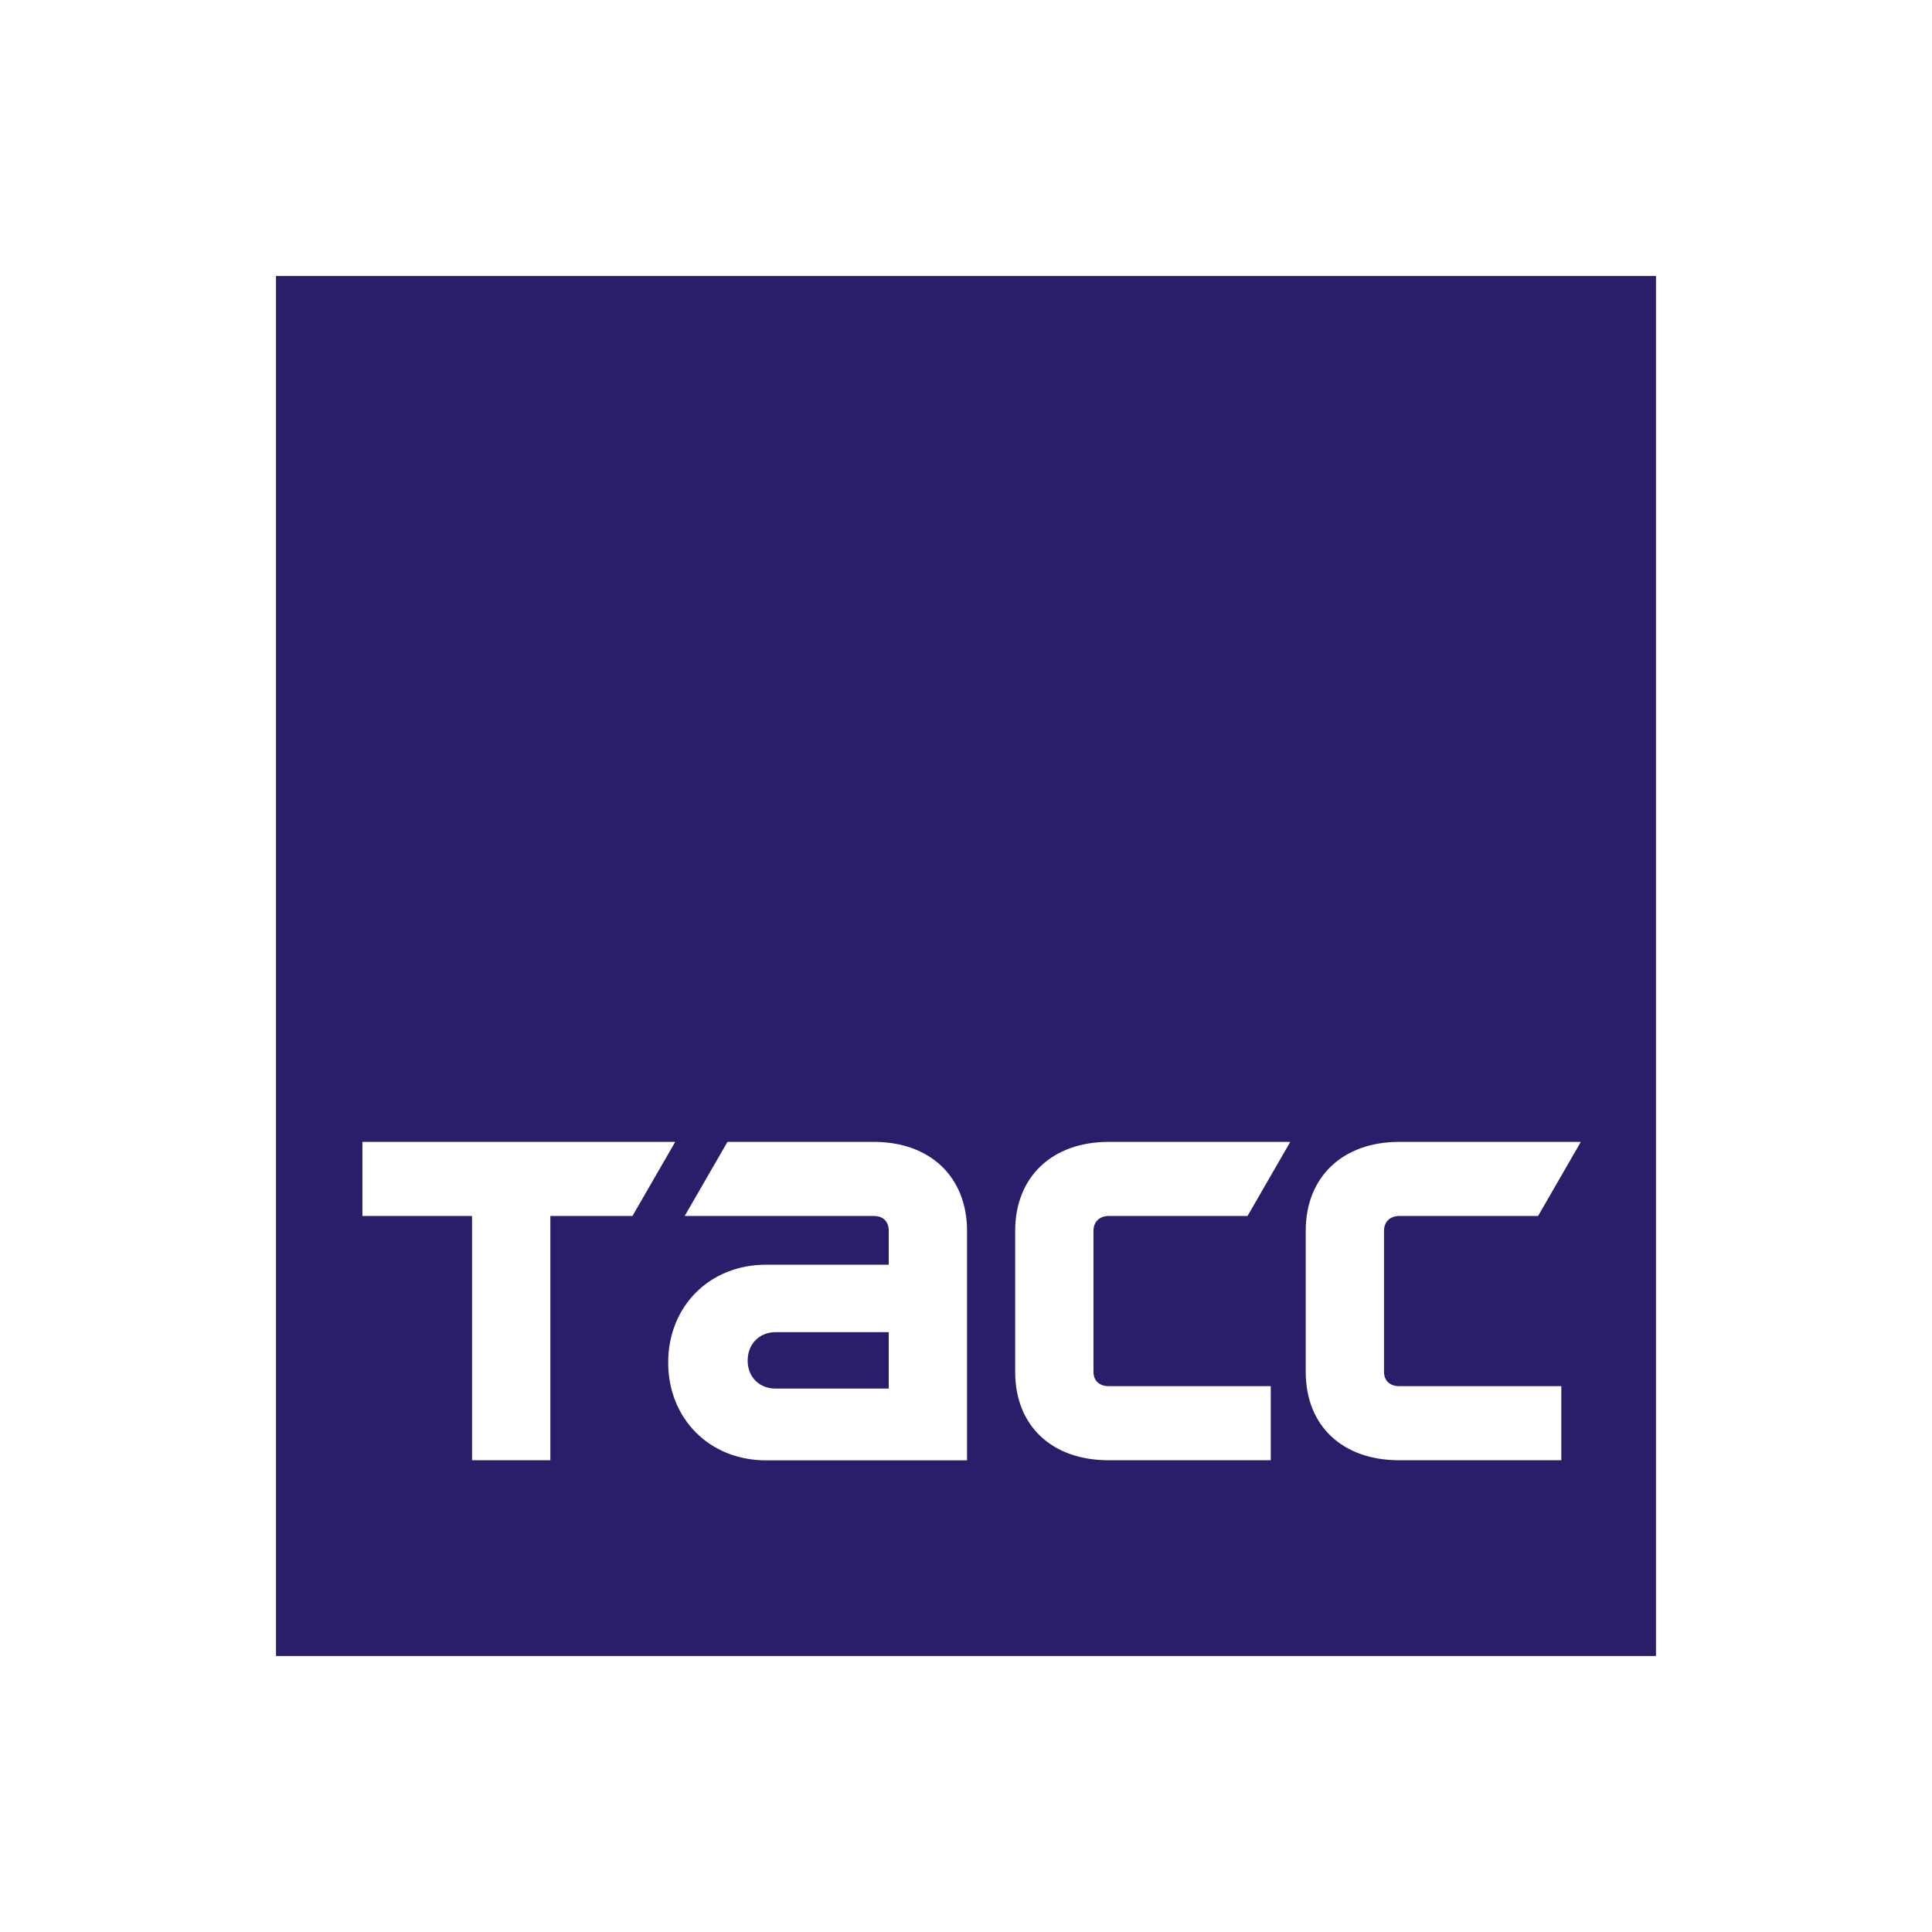
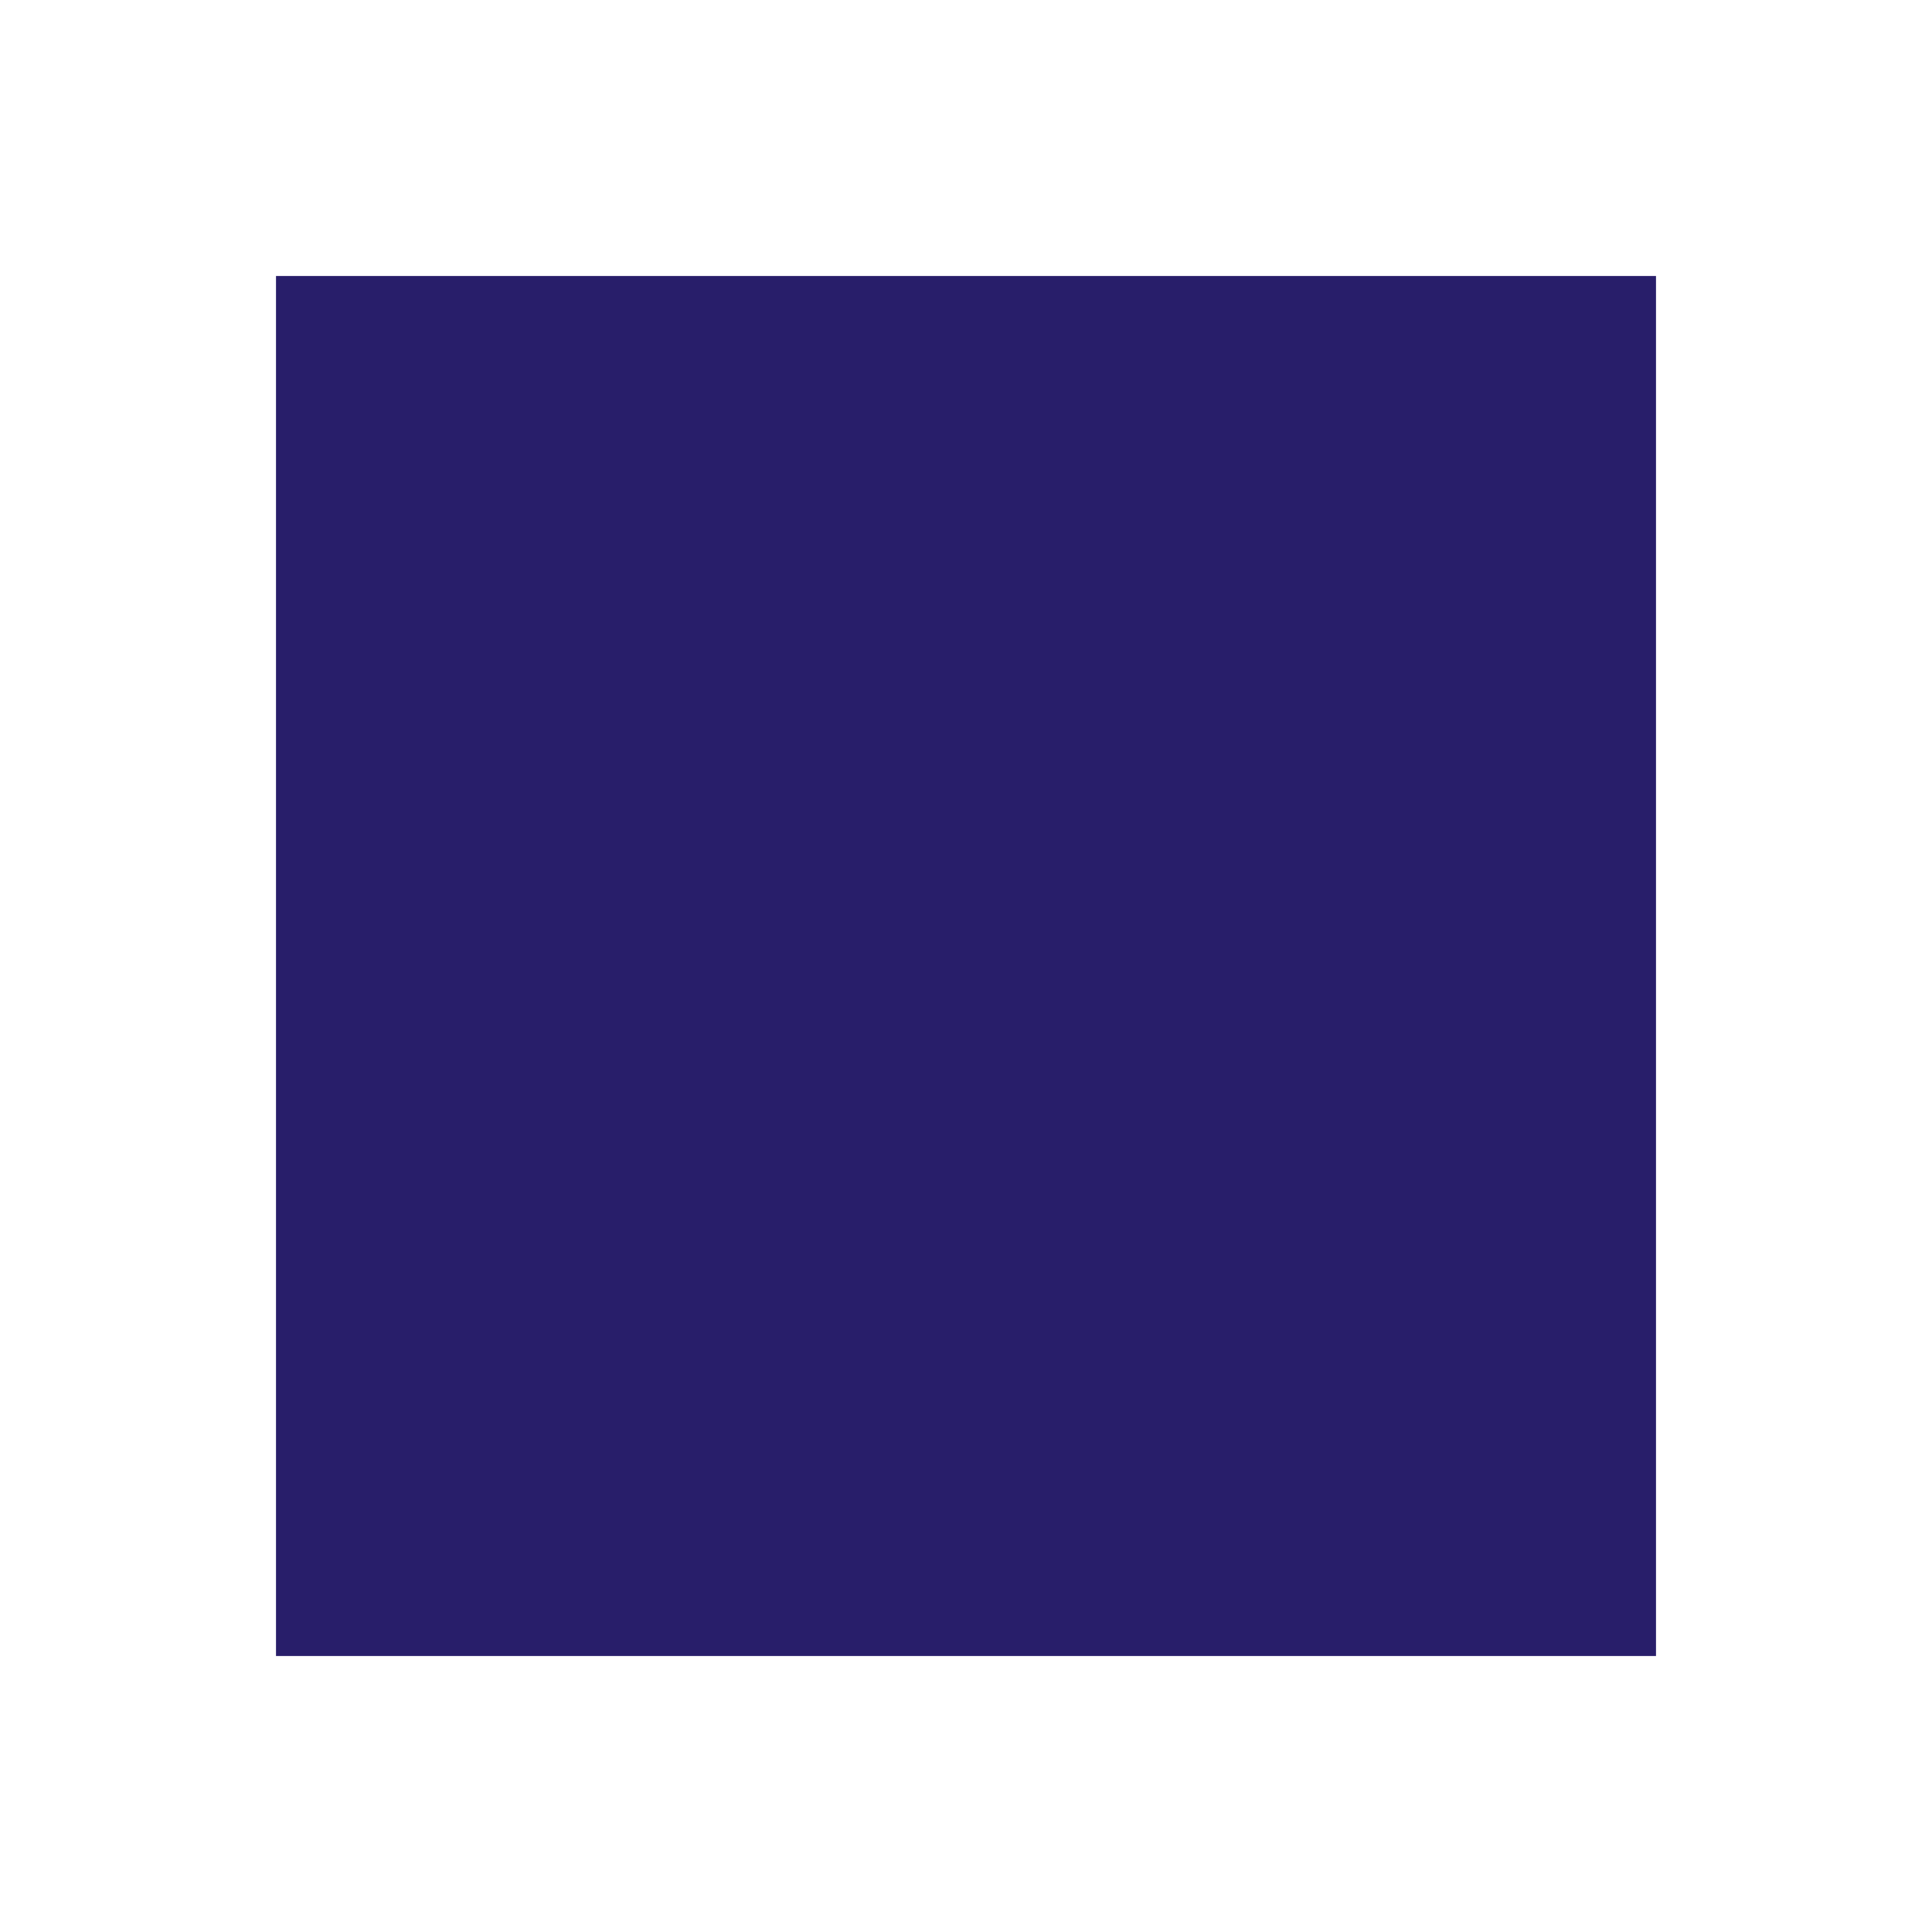
<svg xmlns="http://www.w3.org/2000/svg" width="280" height="280" viewBox="0 0 280 280" fill="none">
  <rect width="280" height="280" fill="white" />
  <g clip-path="url(#clip0_1802_5667)">
    <path d="M240 40H40V240H240V40Z" fill="#281E6A" />
-     <path d="M52.523 165.49H97.858L91.66 176.23H79.761V211.631H68.413V176.23H52.523V165.49ZM180.801 176.23L186.998 165.49H160.68C152.46 165.49 147.125 170.584 147.125 178.38V198.812C147.125 206.665 152.46 211.631 160.68 211.631H184.168V200.892H160.68C159.393 200.892 158.473 200.156 158.473 198.812V178.38C158.473 177.036 159.393 176.23 160.68 176.23H180.801ZM126.651 165.49C134.816 165.49 140.15 170.584 140.15 178.38V211.645H111.017C102.852 211.645 96.839 205.632 96.839 197.468C96.839 189.303 102.852 183.29 111.017 183.29H128.802V178.38C128.802 177.036 128.01 176.23 126.651 176.23H99.23L105.428 165.49H126.651ZM128.802 193.067H112.403C110.069 193.067 108.356 194.779 108.356 197.185C108.356 199.59 110.069 201.245 112.403 201.245H128.802V193.067ZM222.909 176.23L229.106 165.49H202.789C194.568 165.49 189.234 170.584 189.234 178.38V198.812C189.234 206.665 194.568 211.631 202.789 211.631H226.277V200.892H202.789C201.501 200.892 200.581 200.156 200.581 198.812V178.38C200.581 177.036 201.501 176.23 202.789 176.23H222.909Z" fill="white" />
  </g>
  <defs>
    <clipPath id="clip0_1802_5667">
      <rect width="200" height="200" fill="white" transform="translate(40 40)" />
    </clipPath>
  </defs>
</svg>